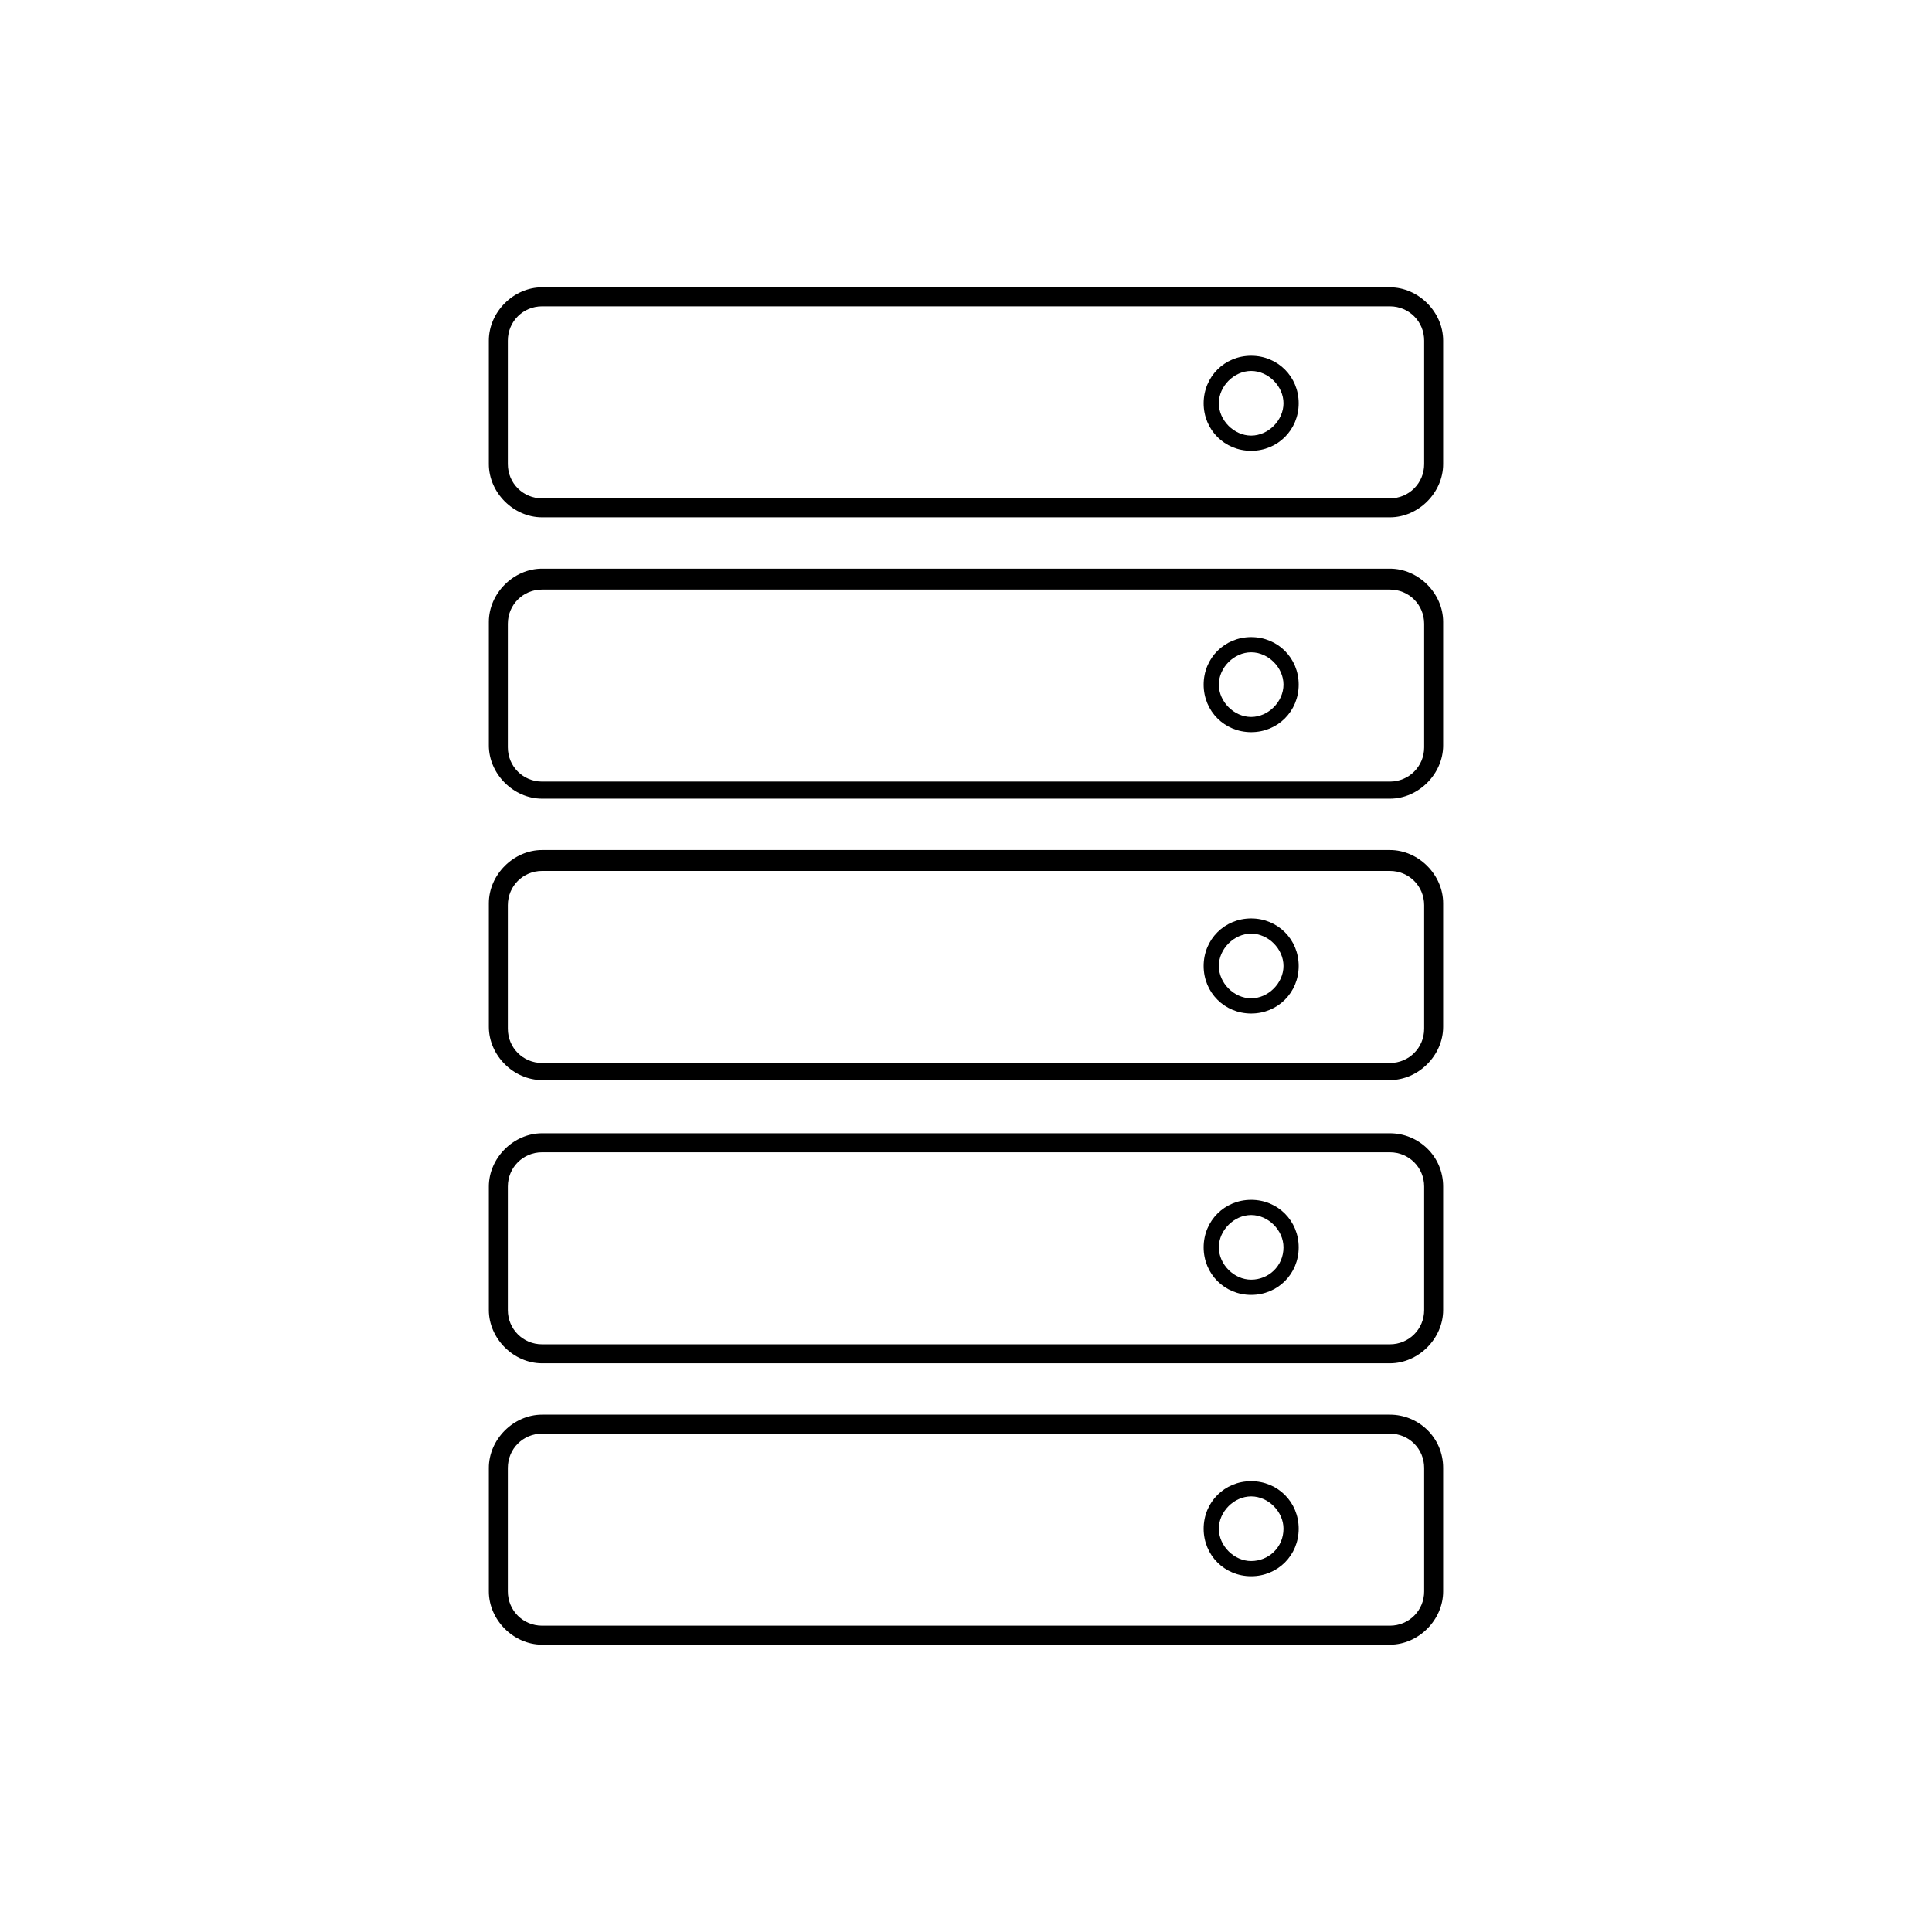
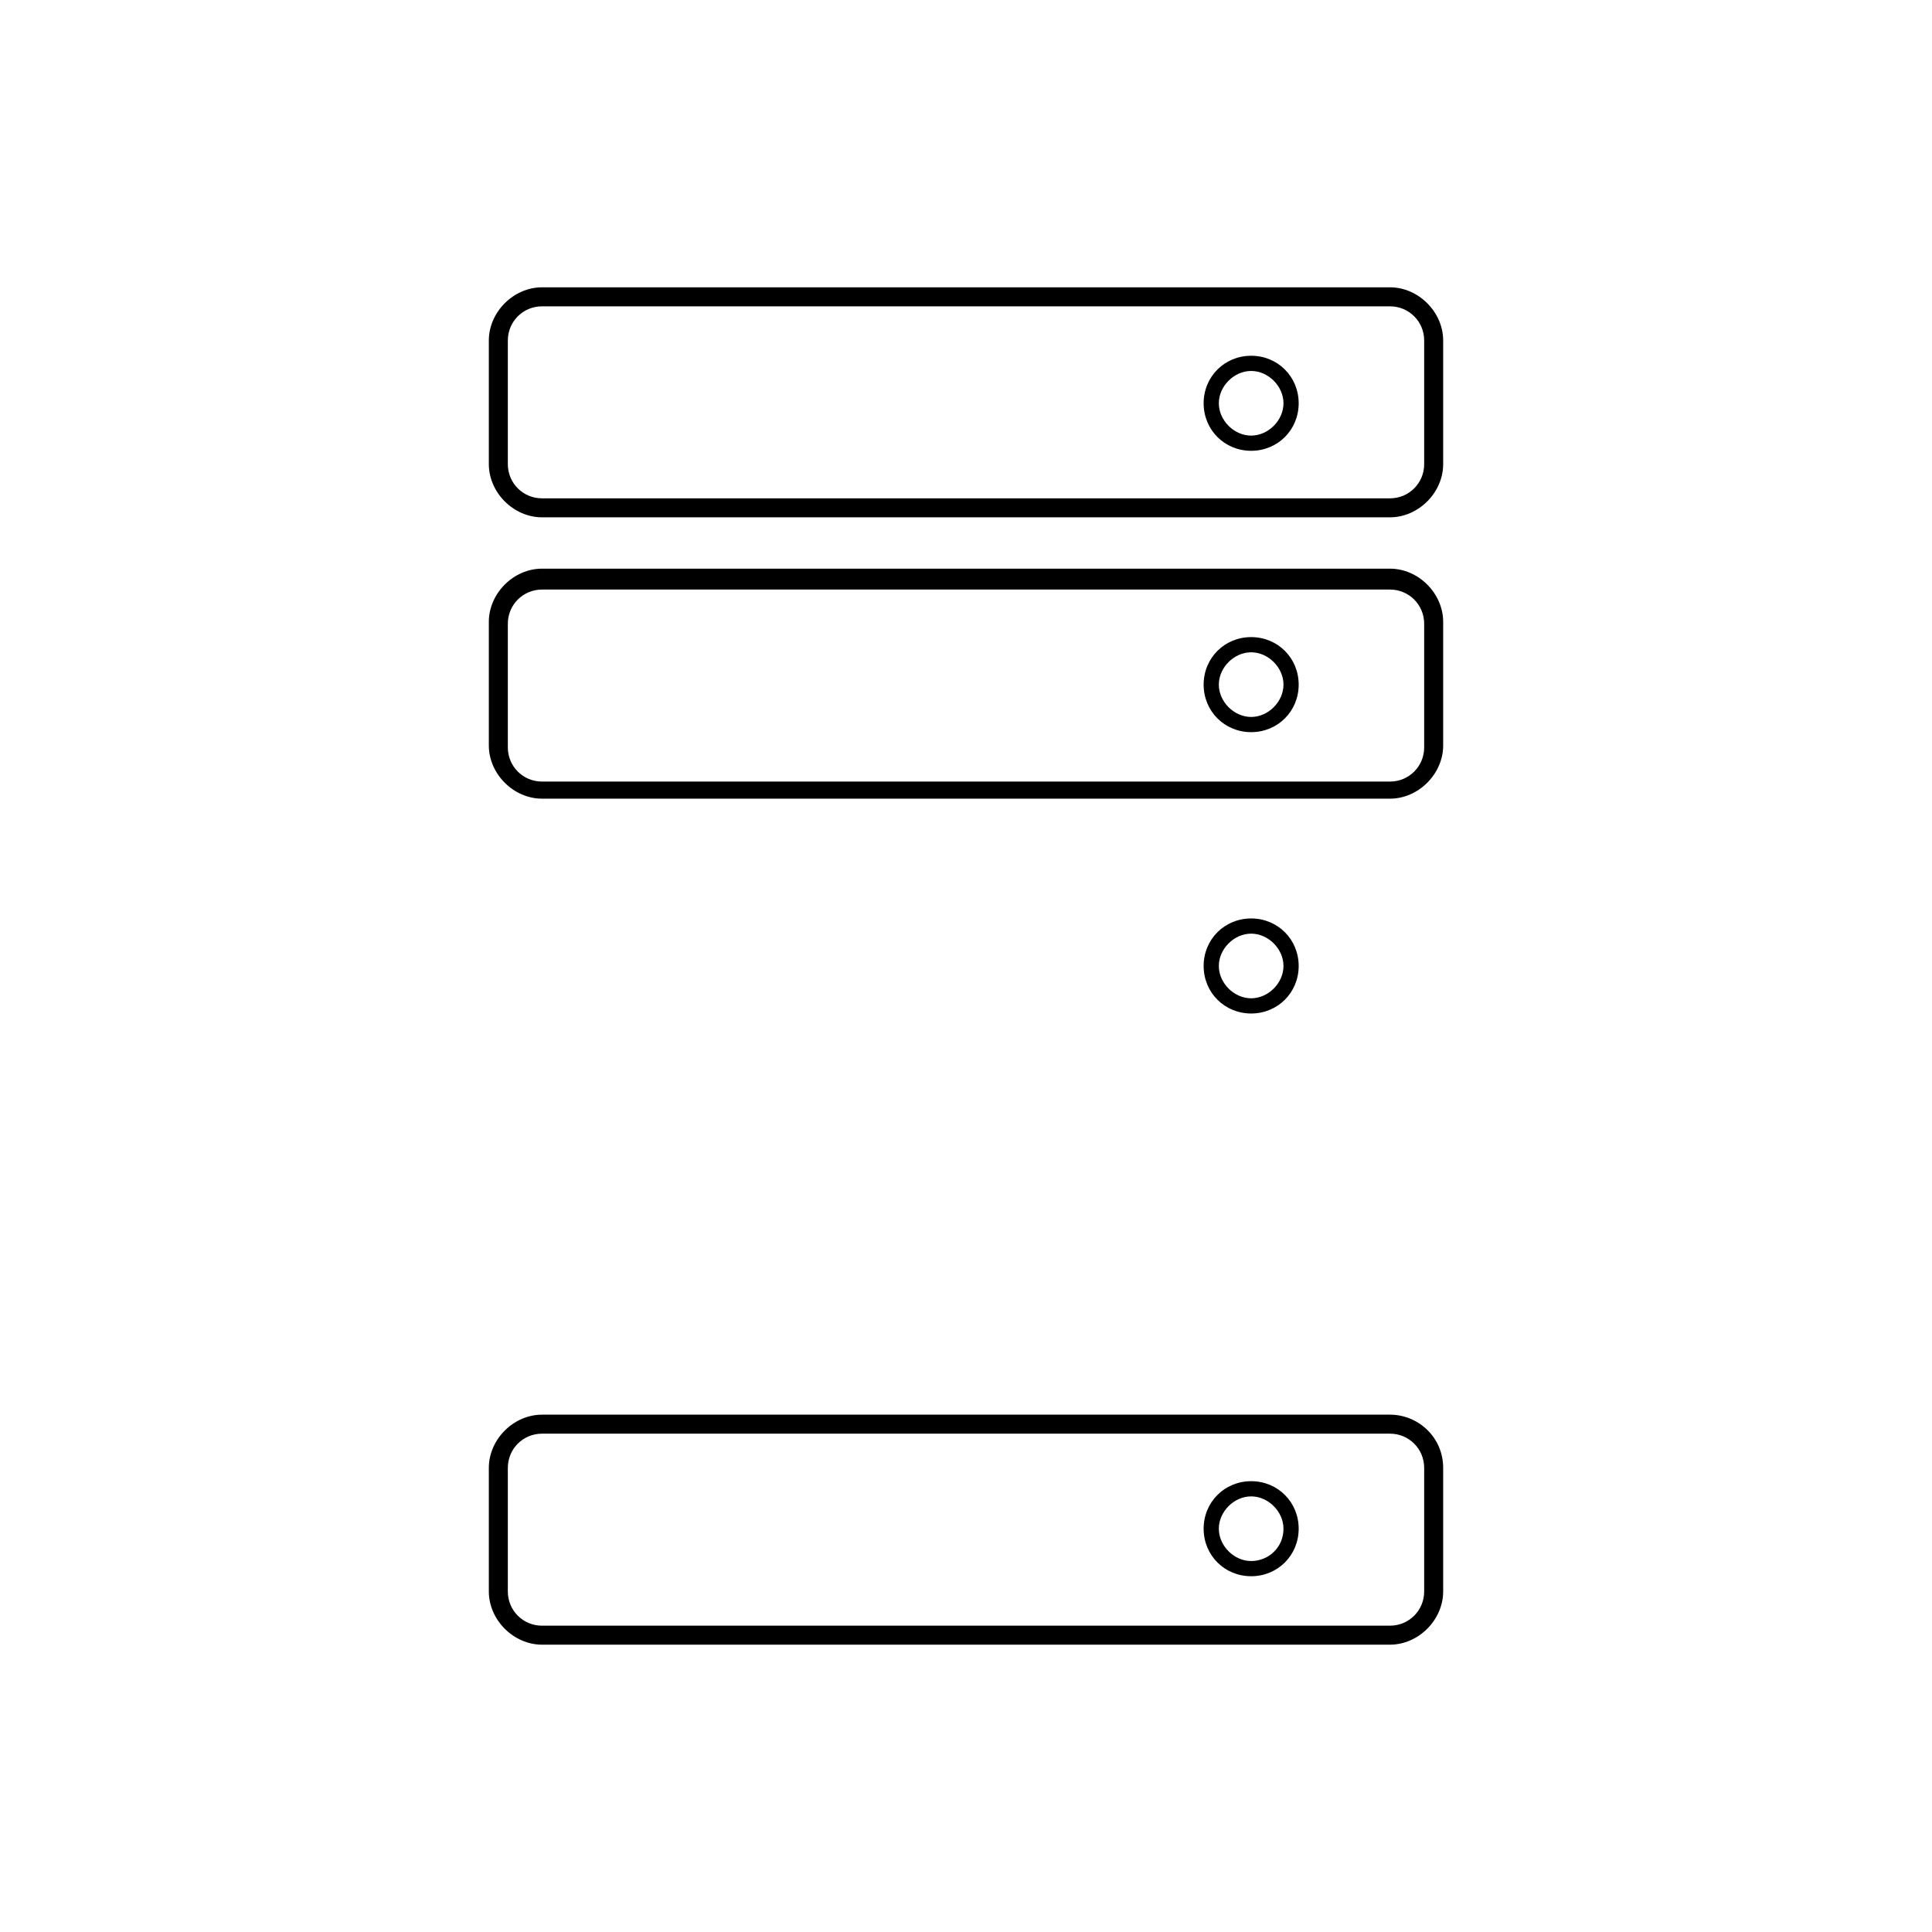
<svg xmlns="http://www.w3.org/2000/svg" fill="#000000" width="800px" height="800px" version="1.1" viewBox="144 144 512 512">
  <g>
    <path d="m512.35 220.14h-224.7c-7.559 0-14.105 6.551-14.105 14.105v32.746c0 7.559 6.551 14.105 14.105 14.105h224.7c7.559 0 14.105-6.551 14.105-14.105v-32.746c0-7.555-6.547-14.105-14.105-14.105zm9.07 46.855c0 5.039-4.031 9.07-9.07 9.07h-224.7c-5.039 0-9.07-4.031-9.07-9.07v-32.746c0-5.039 4.031-9.07 9.07-9.07h224.7c5.039 0 9.07 4.031 9.07 9.07z" />
    <path d="m475.57 238.28c-7.055 0-12.594 5.543-12.594 12.594 0 7.055 5.543 12.594 12.594 12.594 7.055 0 12.594-5.543 12.594-12.594 0-7.055-5.539-12.594-12.594-12.594zm0 21.16c-4.535 0-8.566-4.031-8.566-8.566s4.031-8.566 8.566-8.566c4.535 0 8.566 4.031 8.566 8.566-0.004 4.535-4.031 8.566-8.566 8.566z" />
    <path d="m512.35 294.7h-224.7c-7.559 0-14.105 6.551-14.105 14.105v32.746c0 7.559 6.551 14.105 14.105 14.105h224.7c7.559 0 14.105-6.551 14.105-14.105v-32.746c0-7.559-6.547-14.105-14.105-14.105zm9.07 47.355c0 5.039-4.031 9.07-9.07 9.07h-224.7c-5.039 0-9.07-4.031-9.07-9.07v-32.746c0-5.039 4.031-9.07 9.07-9.07h224.7c5.039 0 9.07 4.031 9.07 9.07z" />
    <path d="m475.57 312.84c-7.055 0-12.594 5.543-12.594 12.594 0 7.055 5.543 12.594 12.594 12.594 7.055 0 12.594-5.543 12.594-12.594 0-7.051-5.539-12.594-12.594-12.594zm0 21.16c-4.535 0-8.566-4.031-8.566-8.566s4.031-8.566 8.566-8.566c4.535 0 8.566 4.031 8.566 8.566-0.004 4.535-4.031 8.566-8.566 8.566z" />
-     <path d="m512.35 369.27h-224.7c-7.559 0-14.105 6.551-14.105 14.105v32.746c0 7.559 6.551 14.105 14.105 14.105h224.7c7.559 0 14.105-6.551 14.105-14.105v-32.746c0-7.555-6.547-14.105-14.105-14.105zm9.07 47.359c0 5.039-4.031 9.07-9.07 9.07l-224.7-0.004c-5.039 0-9.07-4.031-9.07-9.07v-32.746c0-5.039 4.031-9.07 9.07-9.07h224.7c5.039 0 9.07 4.031 9.07 9.07z" />
    <path d="m475.57 387.4c-7.055 0-12.594 5.543-12.594 12.594 0 7.055 5.543 12.594 12.594 12.594 7.055 0 12.594-5.543 12.594-12.594 0-7.051-5.539-12.594-12.594-12.594zm0 21.16c-4.535 0-8.566-4.031-8.566-8.566s4.031-8.566 8.566-8.566c4.535 0 8.566 4.031 8.566 8.566-0.004 4.535-4.031 8.566-8.566 8.566z" />
-     <path d="m512.35 444.33h-224.7c-7.559 0-14.105 6.551-14.105 14.105v32.746c0 7.559 6.551 14.105 14.105 14.105h224.7c7.559 0 14.105-6.551 14.105-14.105v-32.746c0-8.059-6.547-14.105-14.105-14.105zm9.07 46.855c0 5.039-4.031 9.07-9.07 9.07h-224.7c-5.039 0-9.07-4.031-9.07-9.07v-32.746c0-5.039 4.031-9.07 9.07-9.07h224.7c5.039 0 9.07 4.031 9.07 9.07z" />
-     <path d="m475.57 461.97c-7.055 0-12.594 5.543-12.594 12.594 0 7.055 5.543 12.594 12.594 12.594 7.055 0 12.594-5.543 12.594-12.594 0-7.055-5.539-12.594-12.594-12.594zm0 21.16c-4.535 0-8.566-4.031-8.566-8.566s4.031-8.566 8.566-8.566c4.535 0 8.566 4.031 8.566 8.566-0.004 5.039-4.031 8.566-8.566 8.566z" />
    <path d="m512.35 518.9h-224.7c-7.559 0-14.105 6.551-14.105 14.105v32.746c0 7.559 6.551 14.105 14.105 14.105h224.7c7.559 0 14.105-6.551 14.105-14.105v-32.746c0-8.062-6.547-14.105-14.105-14.105zm9.07 46.852c0 5.039-4.031 9.07-9.07 9.07h-224.7c-5.039 0-9.07-4.031-9.07-9.07v-32.746c0-5.039 4.031-9.07 9.07-9.07h224.7c5.039 0 9.07 4.031 9.07 9.07z" />
    <path d="m475.57 536.53c-7.055 0-12.594 5.543-12.594 12.594 0 7.055 5.543 12.594 12.594 12.594 7.055 0 12.594-5.543 12.594-12.594s-5.539-12.594-12.594-12.594zm0 21.16c-4.535 0-8.566-4.031-8.566-8.566s4.031-8.566 8.566-8.566c4.535 0 8.566 4.031 8.566 8.566-0.004 5.039-4.031 8.566-8.566 8.566z" />
  </g>
</svg>